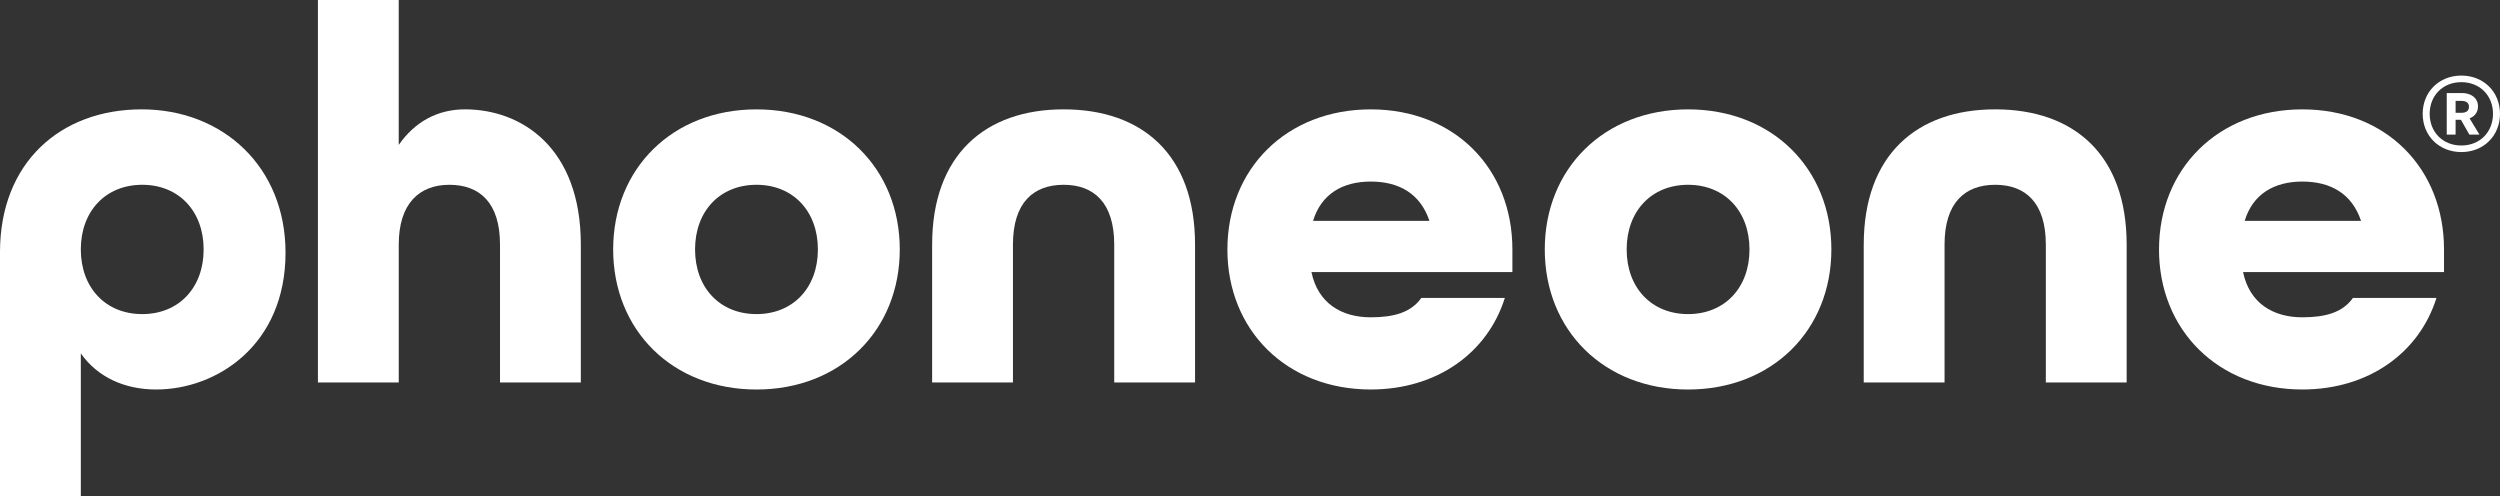
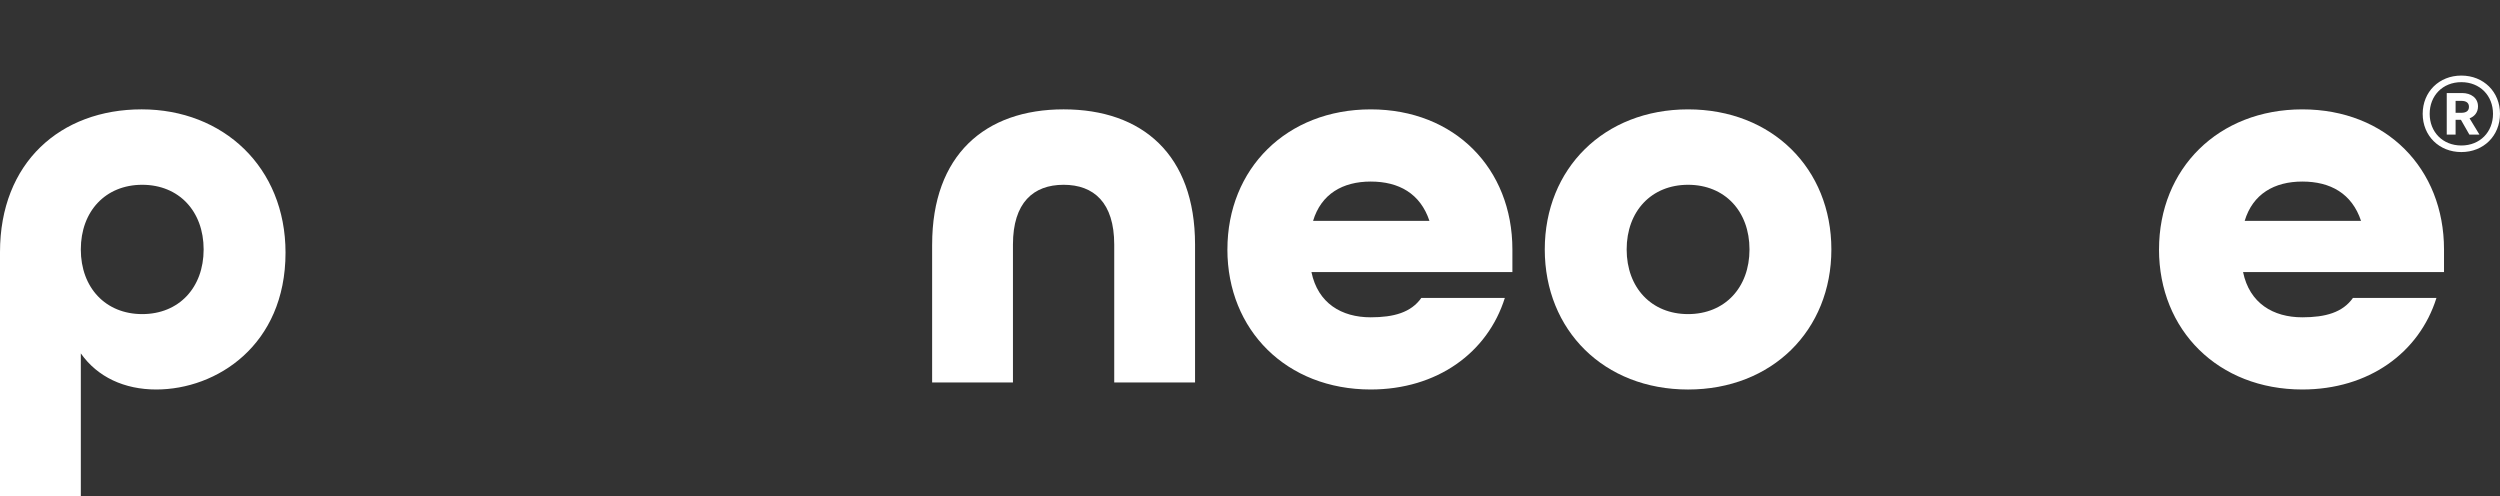
<svg xmlns="http://www.w3.org/2000/svg" id="Layer_1" data-name="Layer 1" viewBox="0 0 1517.28 301.14">
  <rect x="0" y="0" width="1517.28" height="301.14" fill="#333333" stroke="none" />
  <defs>
    <style>
      .cls-1 {
        fill: #fff;
      }
    </style>
  </defs>
  <path class="cls-1" d="M0,153.02c0-54.28,36.62-86.65,85.99-86.65s87.3,34.99,87.3,86.97c0,56.24-41.85,83.05-78.47,83.05-19.29,0-35.64-7.52-45.77-21.91v86.65H0v-148.11ZM123.59,151.39c0-23.21-15.04-39.24-37.27-39.24s-37.27,16.02-37.27,39.24,15.04,39.24,37.27,39.24,37.27-16.02,37.27-39.24Z" />
-   <path class="cls-1" d="M192.94,0h49.05v87.95c9.81-14.06,23.54-21.58,40.22-21.58,34.01,0,70.3,22.89,70.3,82.07v83.7h-49.05v-83.7c0-25.5-12.42-36.29-30.73-36.29s-30.73,11.44-30.73,36.29v83.7h-49.05V0Z" />
-   <path class="cls-1" d="M372.14,151.39c0-49.05,35.97-85.01,86.97-85.01s86.97,35.96,86.97,85.01-35.96,85.01-86.97,85.01-86.97-35.97-86.97-85.01ZM496.39,151.39c0-23.21-15.04-39.24-37.28-39.24s-37.27,16.02-37.27,39.24,15.04,39.24,37.27,39.24,37.28-16.02,37.28-39.24Z" />
  <path class="cls-1" d="M565.73,148.44c0-54.28,32.04-82.07,79.78-82.07s79.78,27.46,79.78,82.07v83.7h-49.05v-83.7c0-25.5-12.43-36.29-30.73-36.29s-30.74,10.79-30.74,36.29v83.7h-49.05v-83.7Z" />
  <path class="cls-1" d="M744.93,151.39c0-49.05,35.97-85.01,86.97-85.01s85.99,35.96,85.99,85.01v13.73h-121.96c3.92,18.97,18.31,27.46,35.96,27.46,14.06,0,24.52-2.94,30.74-11.77h50.68c-10.46,33.35-41.2,55.58-81.42,55.58-51.01,0-86.97-35.97-86.97-85.01ZM867.55,134.06c-5.56-16.67-18.64-23.87-35.64-23.87s-30.08,7.52-34.99,23.87h70.63Z" />
  <path class="cls-1" d="M937.54,151.39c0-49.05,35.97-85.01,86.97-85.01s86.97,35.96,86.97,85.01-35.96,85.01-86.97,85.01-86.97-35.97-86.97-85.01ZM1061.79,151.39c0-23.21-15.04-39.24-37.28-39.24s-37.27,16.02-37.27,39.24,15.04,39.24,37.27,39.24,37.28-16.02,37.28-39.24Z" />
-   <path class="cls-1" d="M1131.13,148.44c0-54.28,32.04-82.07,79.78-82.07s79.78,27.46,79.78,82.07v83.7h-49.05v-83.7c0-25.5-12.43-36.29-30.73-36.29s-30.74,10.79-30.74,36.29v83.7h-49.05v-83.7Z" />
  <path class="cls-1" d="M1310.34,151.39c0-49.05,35.97-85.01,86.97-85.01s85.99,35.96,85.99,85.01v13.73h-121.96c3.92,18.97,18.31,27.46,35.96,27.46,14.06,0,24.52-2.94,30.74-11.77h50.68c-10.46,33.35-41.2,55.58-81.42,55.58-51.01,0-86.97-35.97-86.97-85.01ZM1432.95,134.06c-5.56-16.67-18.64-23.87-35.64-23.87s-30.08,7.52-34.99,23.87h70.63Z" />
  <path class="cls-1" d="M1493.82,45.87c13.48,0,23.46,9.86,23.46,23.21s-9.98,23.21-23.46,23.21-23.46-9.86-23.46-23.21,9.98-23.21,23.46-23.21ZM1493.82,88.3c11.36,0,19.22-8.24,19.22-19.22s-7.86-19.22-19.22-19.22-19.22,8.24-19.22,19.22,7.86,19.22,19.22,19.22ZM1493.57,72.7h-3.24v8.98h-5.37v-25.21h9.36c5.24,0,9.61,2.87,9.61,8.11,0,3.62-2.12,6.11-5.12,7.24l5.99,9.86h-6.12l-5.12-8.98ZM1493.82,68.46c2.87,0,4.62-1.12,4.62-3.62s-1.75-3.62-4.62-3.62h-3.49v7.24h3.49Z" />
</svg>